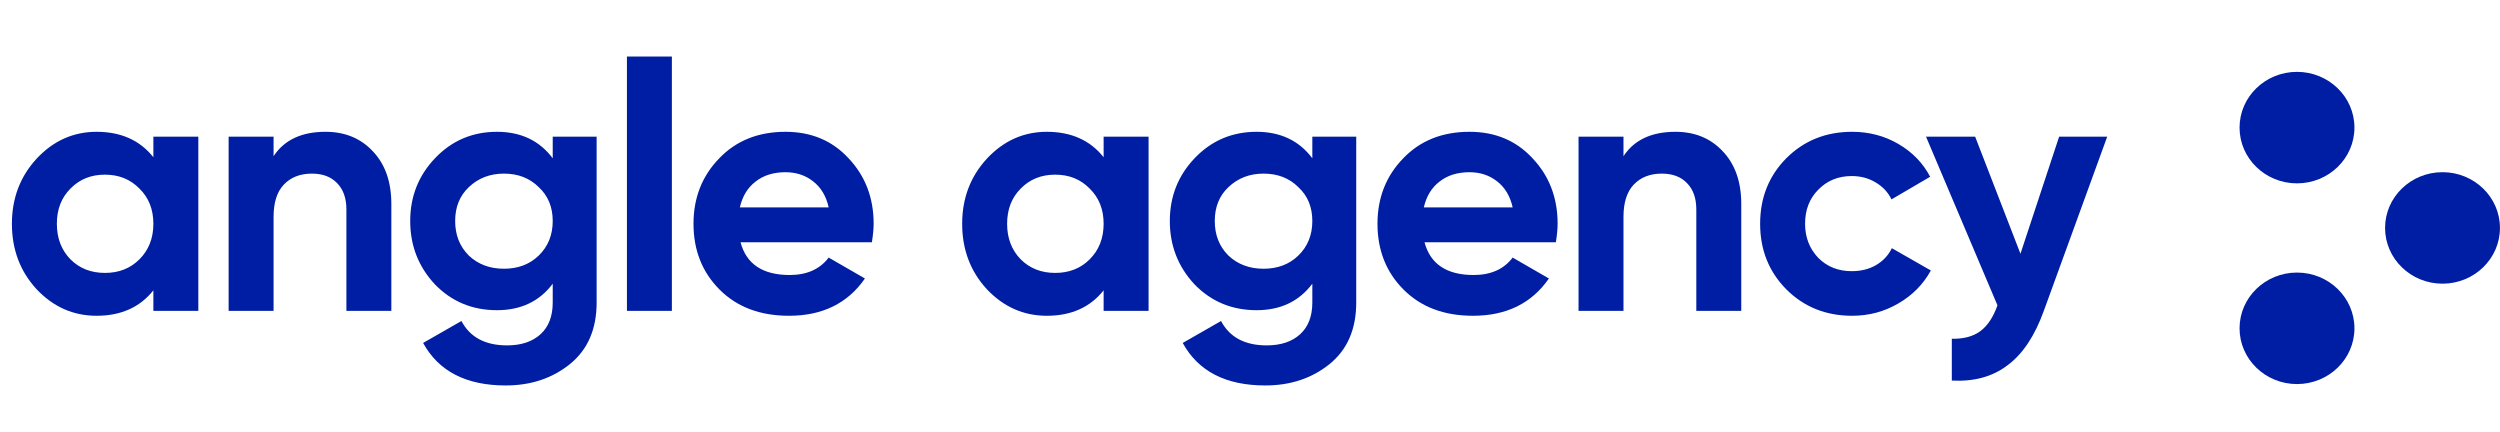
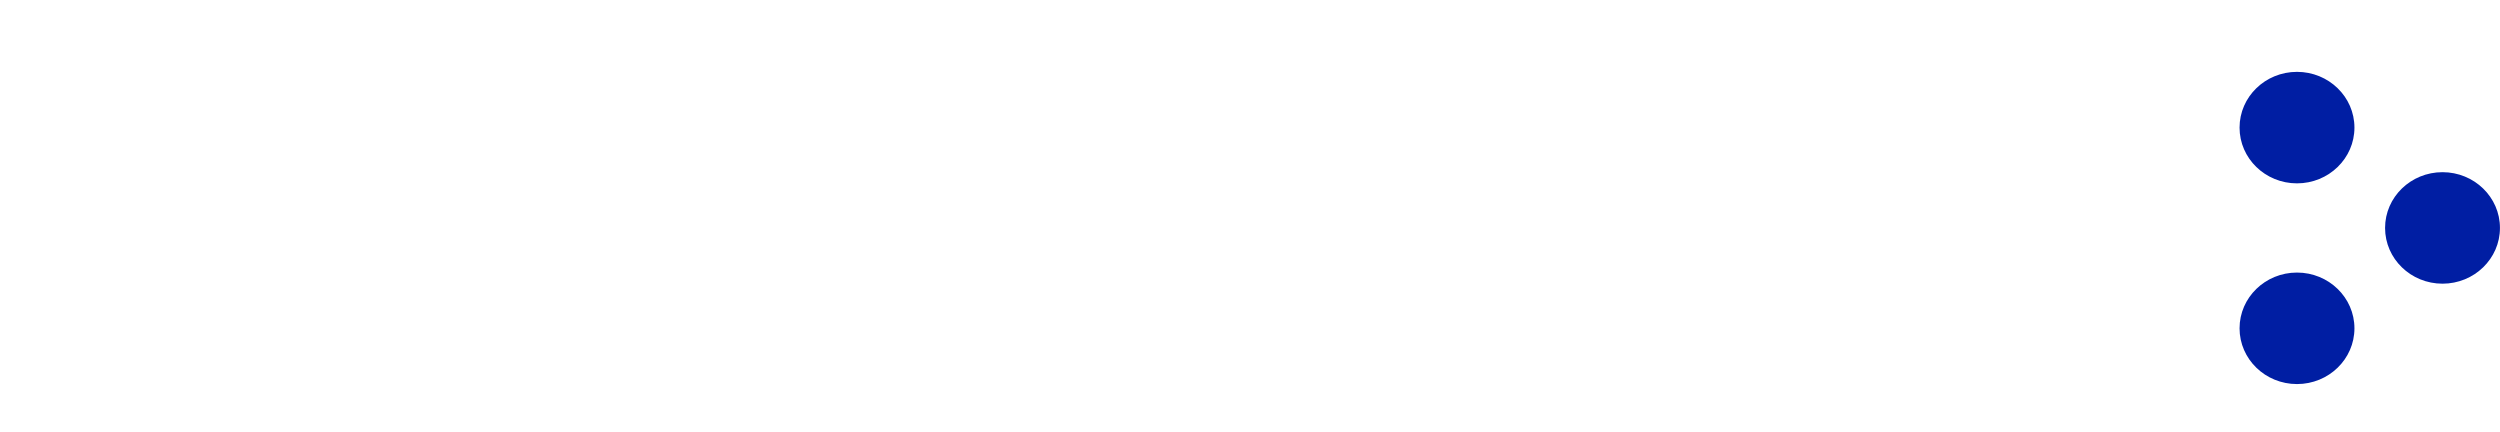
<svg xmlns="http://www.w3.org/2000/svg" width="4305" height="744" viewBox="0 0 4305 744" fill="none">
  <path d="M3955.42 315.747C3900.78 315.747 3856.51 272.766 3856.51 219.745C3856.51 166.724 3900.78 123.742 3955.42 123.742C4010.04 123.742 4054.34 166.724 4054.34 219.745C4054.34 272.766 4010.04 315.747 3955.42 315.747Z" fill="#001EA3" />
  <path d="M3955.42 661.357C3900.78 661.357 3856.51 618.374 3856.51 565.354C3856.51 512.334 3900.78 469.352 3955.42 469.352C4010.04 469.352 4054.34 512.334 4054.34 565.354C4054.34 618.374 4010.04 661.357 3955.42 661.357Z" fill="#001EA3" />
  <path d="M4205.99 488.497C4151.38 488.497 4107.1 445.517 4107.1 392.495C4107.1 339.475 4151.38 296.492 4205.99 296.492C4260.63 296.492 4304.91 339.475 4304.91 392.495C4304.91 445.517 4260.63 488.497 4205.99 488.497Z" fill="#001EA3" />
-   <path d="M264.111 270.759V235.359H341.511V535.359H264.111V499.959C240.911 529.159 208.311 543.759 166.311 543.759C126.311 543.759 91.911 528.559 63.111 498.159C34.711 467.359 20.511 429.759 20.511 385.359C20.511 341.359 34.711 303.959 63.111 273.159C91.911 242.359 126.311 226.959 166.311 226.959C208.311 226.959 240.911 241.559 264.111 270.759ZM121.311 446.559C136.911 462.159 156.711 469.959 180.711 469.959C204.711 469.959 224.511 462.159 240.111 446.559C256.111 430.559 264.111 410.159 264.111 385.359C264.111 360.559 256.111 340.359 240.111 324.759C224.511 308.759 204.711 300.759 180.711 300.759C156.711 300.759 136.911 308.759 121.311 324.759C105.711 340.359 97.911 360.559 97.911 385.359C97.911 410.159 105.711 430.559 121.311 446.559ZM560.497 226.959C593.697 226.959 620.697 237.959 641.497 259.959C663.097 282.359 673.897 312.759 673.897 351.159V535.359H596.497V360.759C596.497 341.159 591.097 325.959 580.297 315.159C569.897 304.359 555.497 298.959 537.097 298.959C516.697 298.959 500.497 305.359 488.497 318.159C476.897 330.559 471.097 348.959 471.097 373.359V535.359H393.697V235.359H471.097V268.959C489.497 240.959 519.297 226.959 560.497 226.959ZM951.786 272.559V235.359H1027.39V520.959C1027.39 566.959 1011.99 602.359 981.186 627.159C950.786 651.559 913.986 663.759 870.786 663.759C802.786 663.759 755.386 639.359 728.586 590.559L794.586 552.759C809.386 580.759 835.586 594.759 873.186 594.759C897.586 594.759 916.786 588.359 930.786 575.559C944.786 562.759 951.786 544.559 951.786 520.959V488.559C928.986 518.959 896.986 534.159 855.786 534.159C813.386 534.159 777.786 519.359 748.986 489.759C720.586 459.359 706.386 422.959 706.386 380.559C706.386 338.159 720.786 301.959 749.586 271.959C778.386 241.959 813.786 226.959 855.786 226.959C896.986 226.959 928.986 242.159 951.786 272.559ZM927.786 439.959C943.786 424.359 951.786 404.559 951.786 380.559C951.786 356.559 943.786 337.159 927.786 322.359C912.186 306.759 892.186 298.959 867.786 298.959C843.786 298.959 823.586 306.759 807.186 322.359C791.586 337.159 783.786 356.559 783.786 380.559C783.786 404.559 791.586 424.359 807.186 439.959C823.186 455.159 843.386 462.759 867.786 462.759C892.186 462.759 912.186 455.159 927.786 439.959ZM1156.97 535.359H1079.57V97.359H1156.97V535.359ZM1501.41 417.159H1275.21C1285.21 454.759 1313.41 473.559 1359.81 473.559C1389.41 473.559 1411.81 463.559 1427.01 443.559L1489.41 479.559C1459.81 522.359 1416.21 543.759 1358.61 543.759C1309.01 543.759 1269.21 528.759 1239.21 498.759C1209.21 468.759 1194.21 430.959 1194.21 385.359C1194.21 340.559 1209.01 302.959 1238.61 272.559C1267.81 242.159 1305.81 226.959 1352.61 226.959C1397.01 226.959 1433.21 242.159 1461.21 272.559C1490.01 302.959 1504.41 340.559 1504.41 385.359C1504.41 393.759 1503.41 404.359 1501.41 417.159ZM1274.01 357.159H1427.01C1422.61 337.559 1413.61 322.559 1400.01 312.159C1386.81 301.759 1371.01 296.559 1352.61 296.559C1331.81 296.559 1314.61 301.959 1301.01 312.759C1287.41 323.159 1278.41 337.959 1274.01 357.159ZM1900.45 270.759V235.359H1977.85V535.359H1900.45V499.959C1877.25 529.159 1844.65 543.759 1802.65 543.759C1762.65 543.759 1728.25 528.559 1699.45 498.159C1671.05 467.359 1656.85 429.759 1656.85 385.359C1656.85 341.359 1671.05 303.959 1699.45 273.159C1728.25 242.359 1762.65 226.959 1802.65 226.959C1844.65 226.959 1877.25 241.559 1900.45 270.759ZM1757.65 446.559C1773.25 462.159 1793.05 469.959 1817.05 469.959C1841.05 469.959 1860.85 462.159 1876.45 446.559C1892.45 430.559 1900.45 410.159 1900.45 385.359C1900.45 360.559 1892.45 340.359 1876.45 324.759C1860.85 308.759 1841.05 300.759 1817.05 300.759C1793.05 300.759 1773.25 308.759 1757.65 324.759C1742.05 340.359 1734.25 360.559 1734.25 385.359C1734.25 410.159 1742.05 430.559 1757.65 446.559ZM2259.83 272.559V235.359H2335.43V520.959C2335.43 566.959 2320.03 602.359 2289.23 627.159C2258.83 651.559 2222.03 663.759 2178.83 663.759C2110.83 663.759 2063.43 639.359 2036.63 590.559L2102.63 552.759C2117.43 580.759 2143.63 594.759 2181.23 594.759C2205.63 594.759 2224.83 588.359 2238.83 575.559C2252.83 562.759 2259.83 544.559 2259.83 520.959V488.559C2237.03 518.959 2205.03 534.159 2163.83 534.159C2121.43 534.159 2085.83 519.359 2057.03 489.759C2028.63 459.359 2014.43 422.959 2014.43 380.559C2014.43 338.159 2028.83 301.959 2057.63 271.959C2086.43 241.959 2121.83 226.959 2163.83 226.959C2205.03 226.959 2237.03 242.159 2259.83 272.559ZM2235.83 439.959C2251.83 424.359 2259.83 404.559 2259.83 380.559C2259.83 356.559 2251.83 337.159 2235.83 322.359C2220.23 306.759 2200.23 298.959 2175.83 298.959C2151.83 298.959 2131.63 306.759 2115.23 322.359C2099.63 337.159 2091.83 356.559 2091.83 380.559C2091.83 404.559 2099.63 424.359 2115.23 439.959C2131.23 455.159 2151.43 462.759 2175.83 462.759C2200.23 462.759 2220.23 455.159 2235.83 439.959ZM2679.22 417.159H2453.02C2463.02 454.759 2491.22 473.559 2537.62 473.559C2567.22 473.559 2589.62 463.559 2604.82 443.559L2667.22 479.559C2637.62 522.359 2594.02 543.759 2536.42 543.759C2486.82 543.759 2447.02 528.759 2417.02 498.759C2387.02 468.759 2372.02 430.959 2372.02 385.359C2372.02 340.559 2386.82 302.959 2416.42 272.559C2445.62 242.159 2483.62 226.959 2530.42 226.959C2574.82 226.959 2611.02 242.159 2639.02 272.559C2667.82 302.959 2682.22 340.559 2682.22 385.359C2682.22 393.759 2681.22 404.359 2679.22 417.159ZM2451.82 357.159H2604.82C2600.42 337.559 2591.42 322.559 2577.82 312.159C2564.62 301.759 2548.82 296.559 2530.42 296.559C2509.62 296.559 2492.42 301.959 2478.82 312.759C2465.22 323.159 2456.22 337.959 2451.82 357.159ZM2885.05 226.959C2918.25 226.959 2945.25 237.959 2966.05 259.959C2987.65 282.359 2998.45 312.759 2998.45 351.159V535.359H2921.05V360.759C2921.05 341.159 2915.65 325.959 2904.85 315.159C2894.45 304.359 2880.05 298.959 2861.65 298.959C2841.25 298.959 2825.05 305.359 2813.05 318.159C2801.45 330.559 2795.65 348.959 2795.65 373.359V535.359H2718.25V235.359H2795.65V268.959C2814.05 240.959 2843.85 226.959 2885.05 226.959ZM3189.34 543.759C3144.14 543.759 3106.34 528.559 3075.94 498.159C3045.94 467.759 3030.94 430.159 3030.94 385.359C3030.94 340.559 3045.94 302.959 3075.94 272.559C3106.34 242.159 3144.14 226.959 3189.34 226.959C3218.54 226.959 3245.14 233.959 3269.14 247.959C3293.14 261.959 3311.34 280.759 3323.74 304.359L3257.14 343.359C3251.14 330.959 3241.94 321.159 3229.54 313.959C3217.54 306.759 3203.94 303.159 3188.74 303.159C3165.54 303.159 3146.34 310.959 3131.14 326.559C3115.94 341.759 3108.34 361.359 3108.34 385.359C3108.34 408.559 3115.94 428.159 3131.14 444.159C3146.34 459.359 3165.54 466.959 3188.74 466.959C3204.34 466.959 3218.14 463.559 3230.14 456.759C3242.54 449.559 3251.74 439.759 3257.74 427.359L3324.94 465.759C3311.74 489.759 3292.94 508.759 3268.54 522.759C3244.54 536.759 3218.14 543.759 3189.34 543.759ZM3479.22 436.959L3545.82 235.359H3628.62L3519.42 535.359C3503.82 578.559 3483.02 609.759 3457.02 628.959C3431.42 648.559 3399.42 657.359 3361.02 655.359V583.359C3381.42 583.759 3397.82 579.359 3410.22 570.159C3422.62 560.959 3432.42 546.159 3439.62 525.759L3316.62 235.359H3401.22L3479.22 436.959Z" fill="#001EA3" />
</svg>